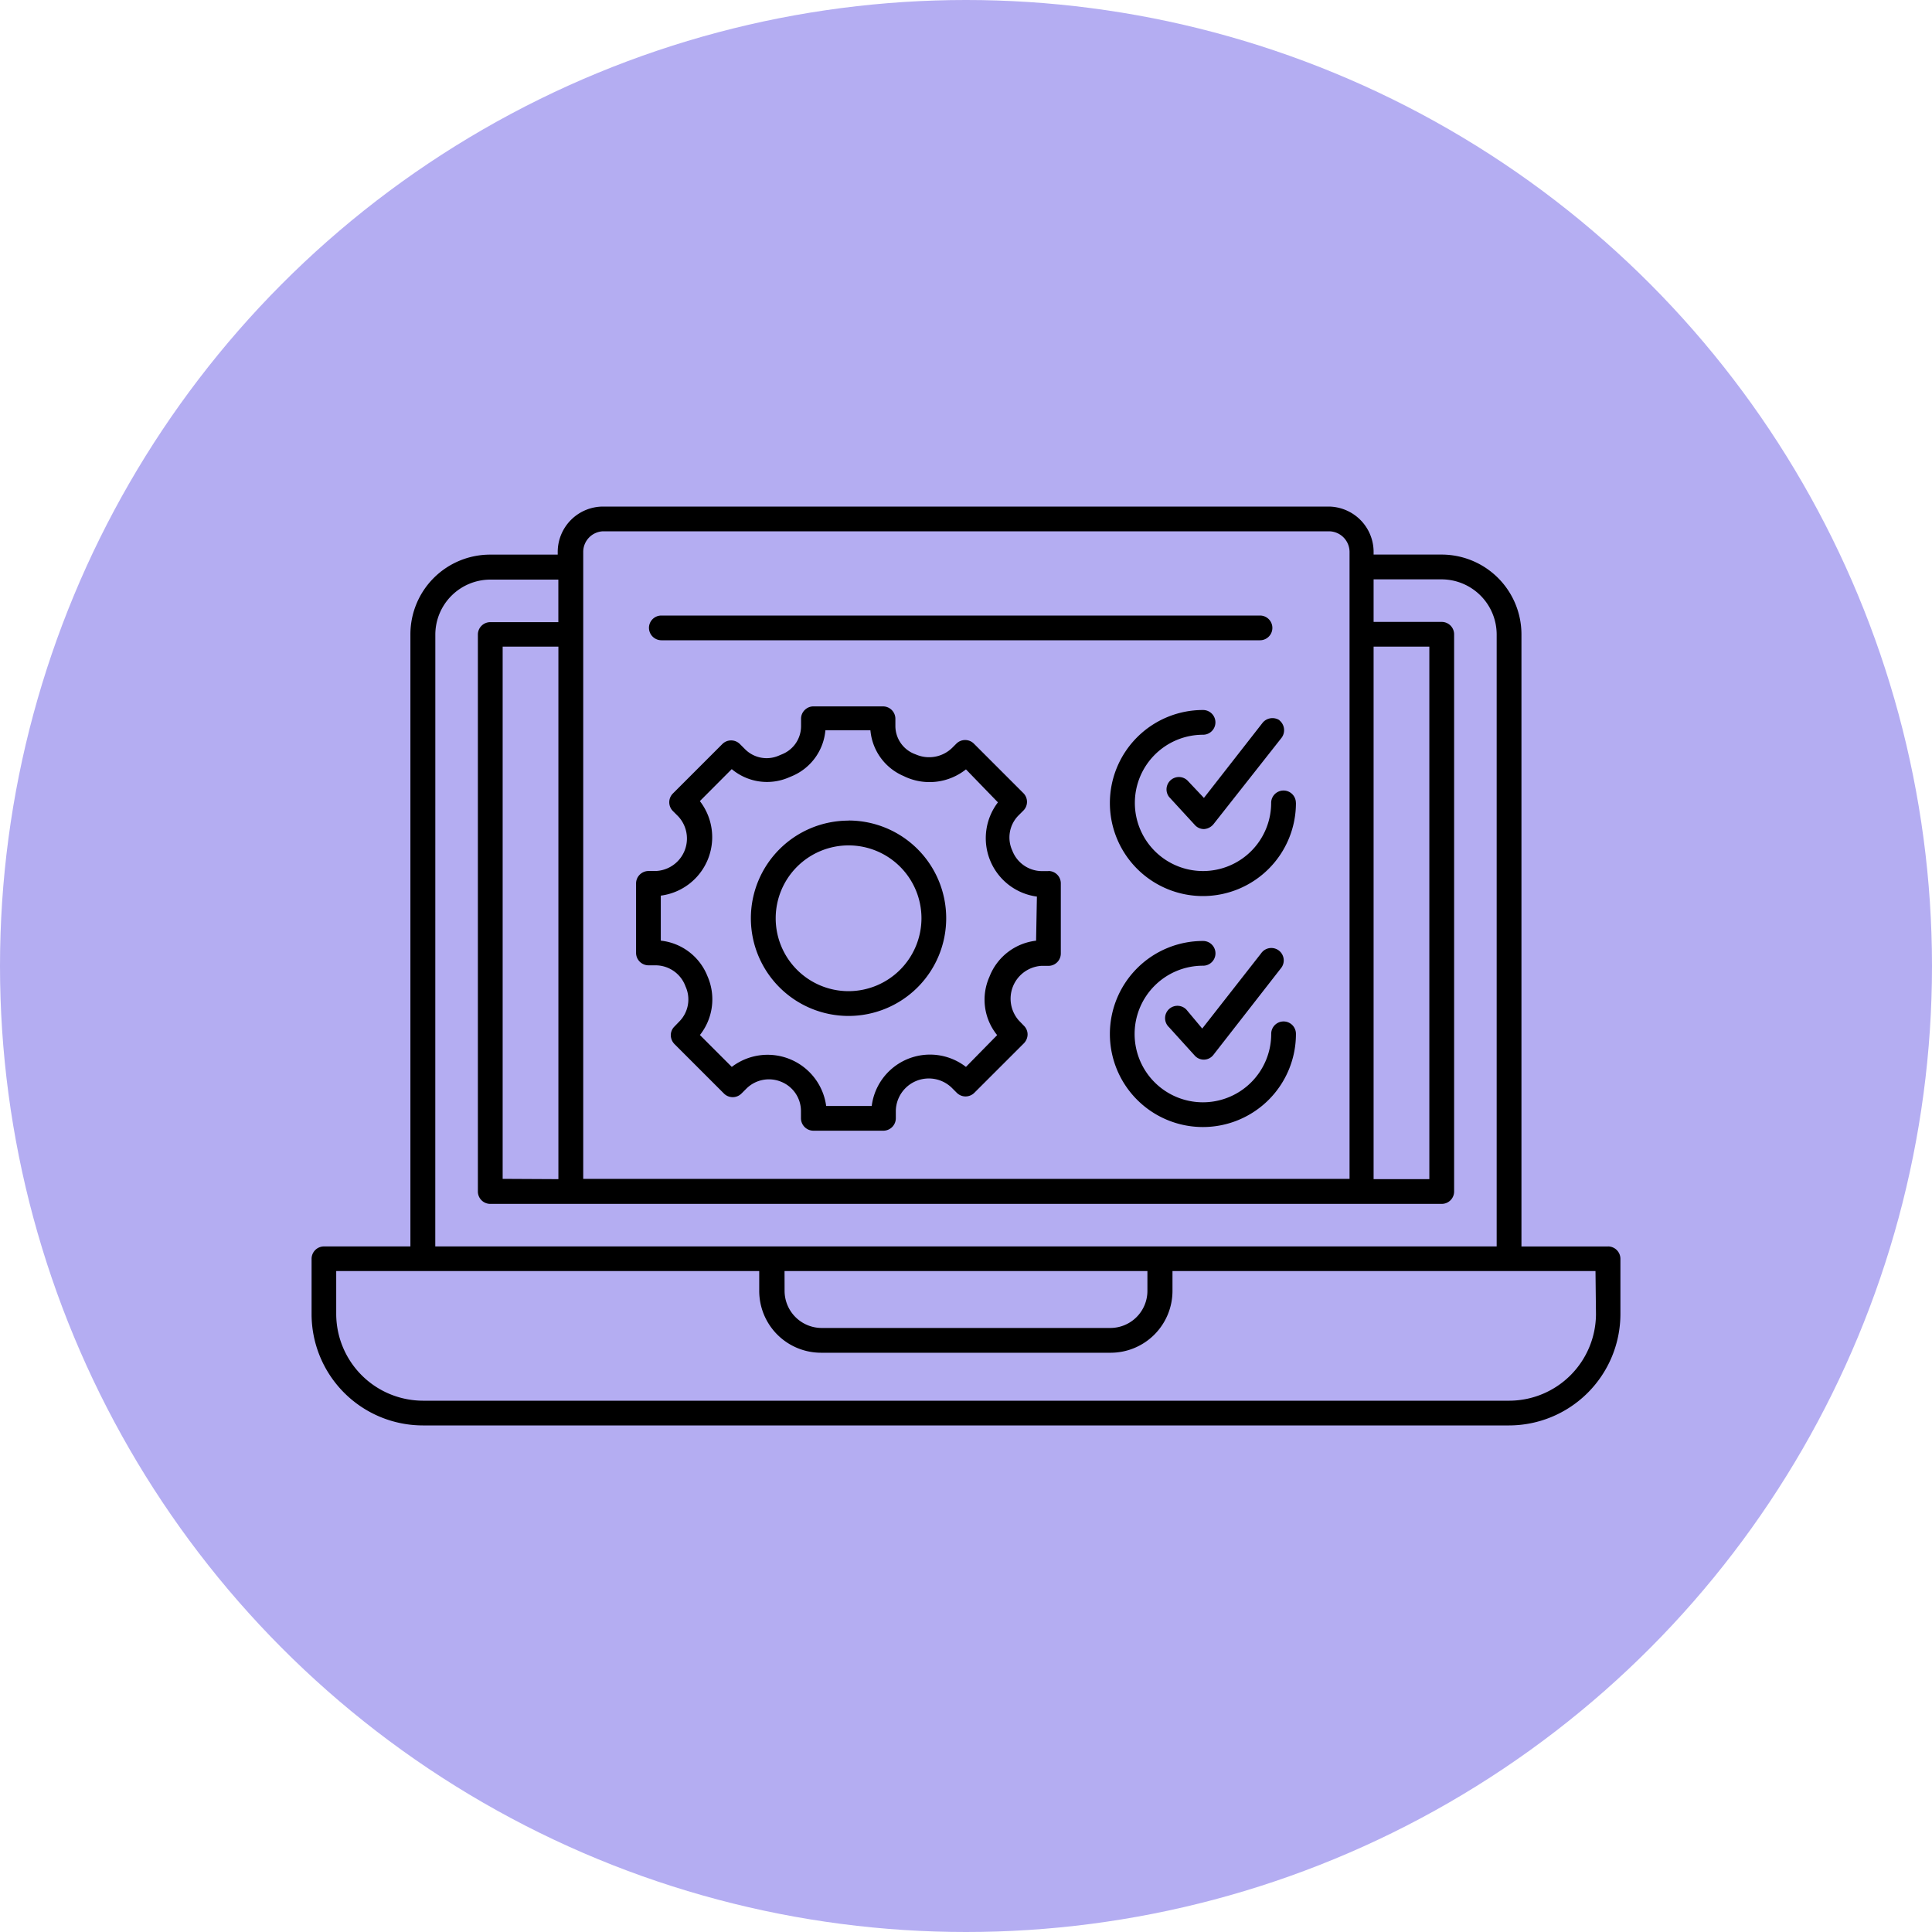
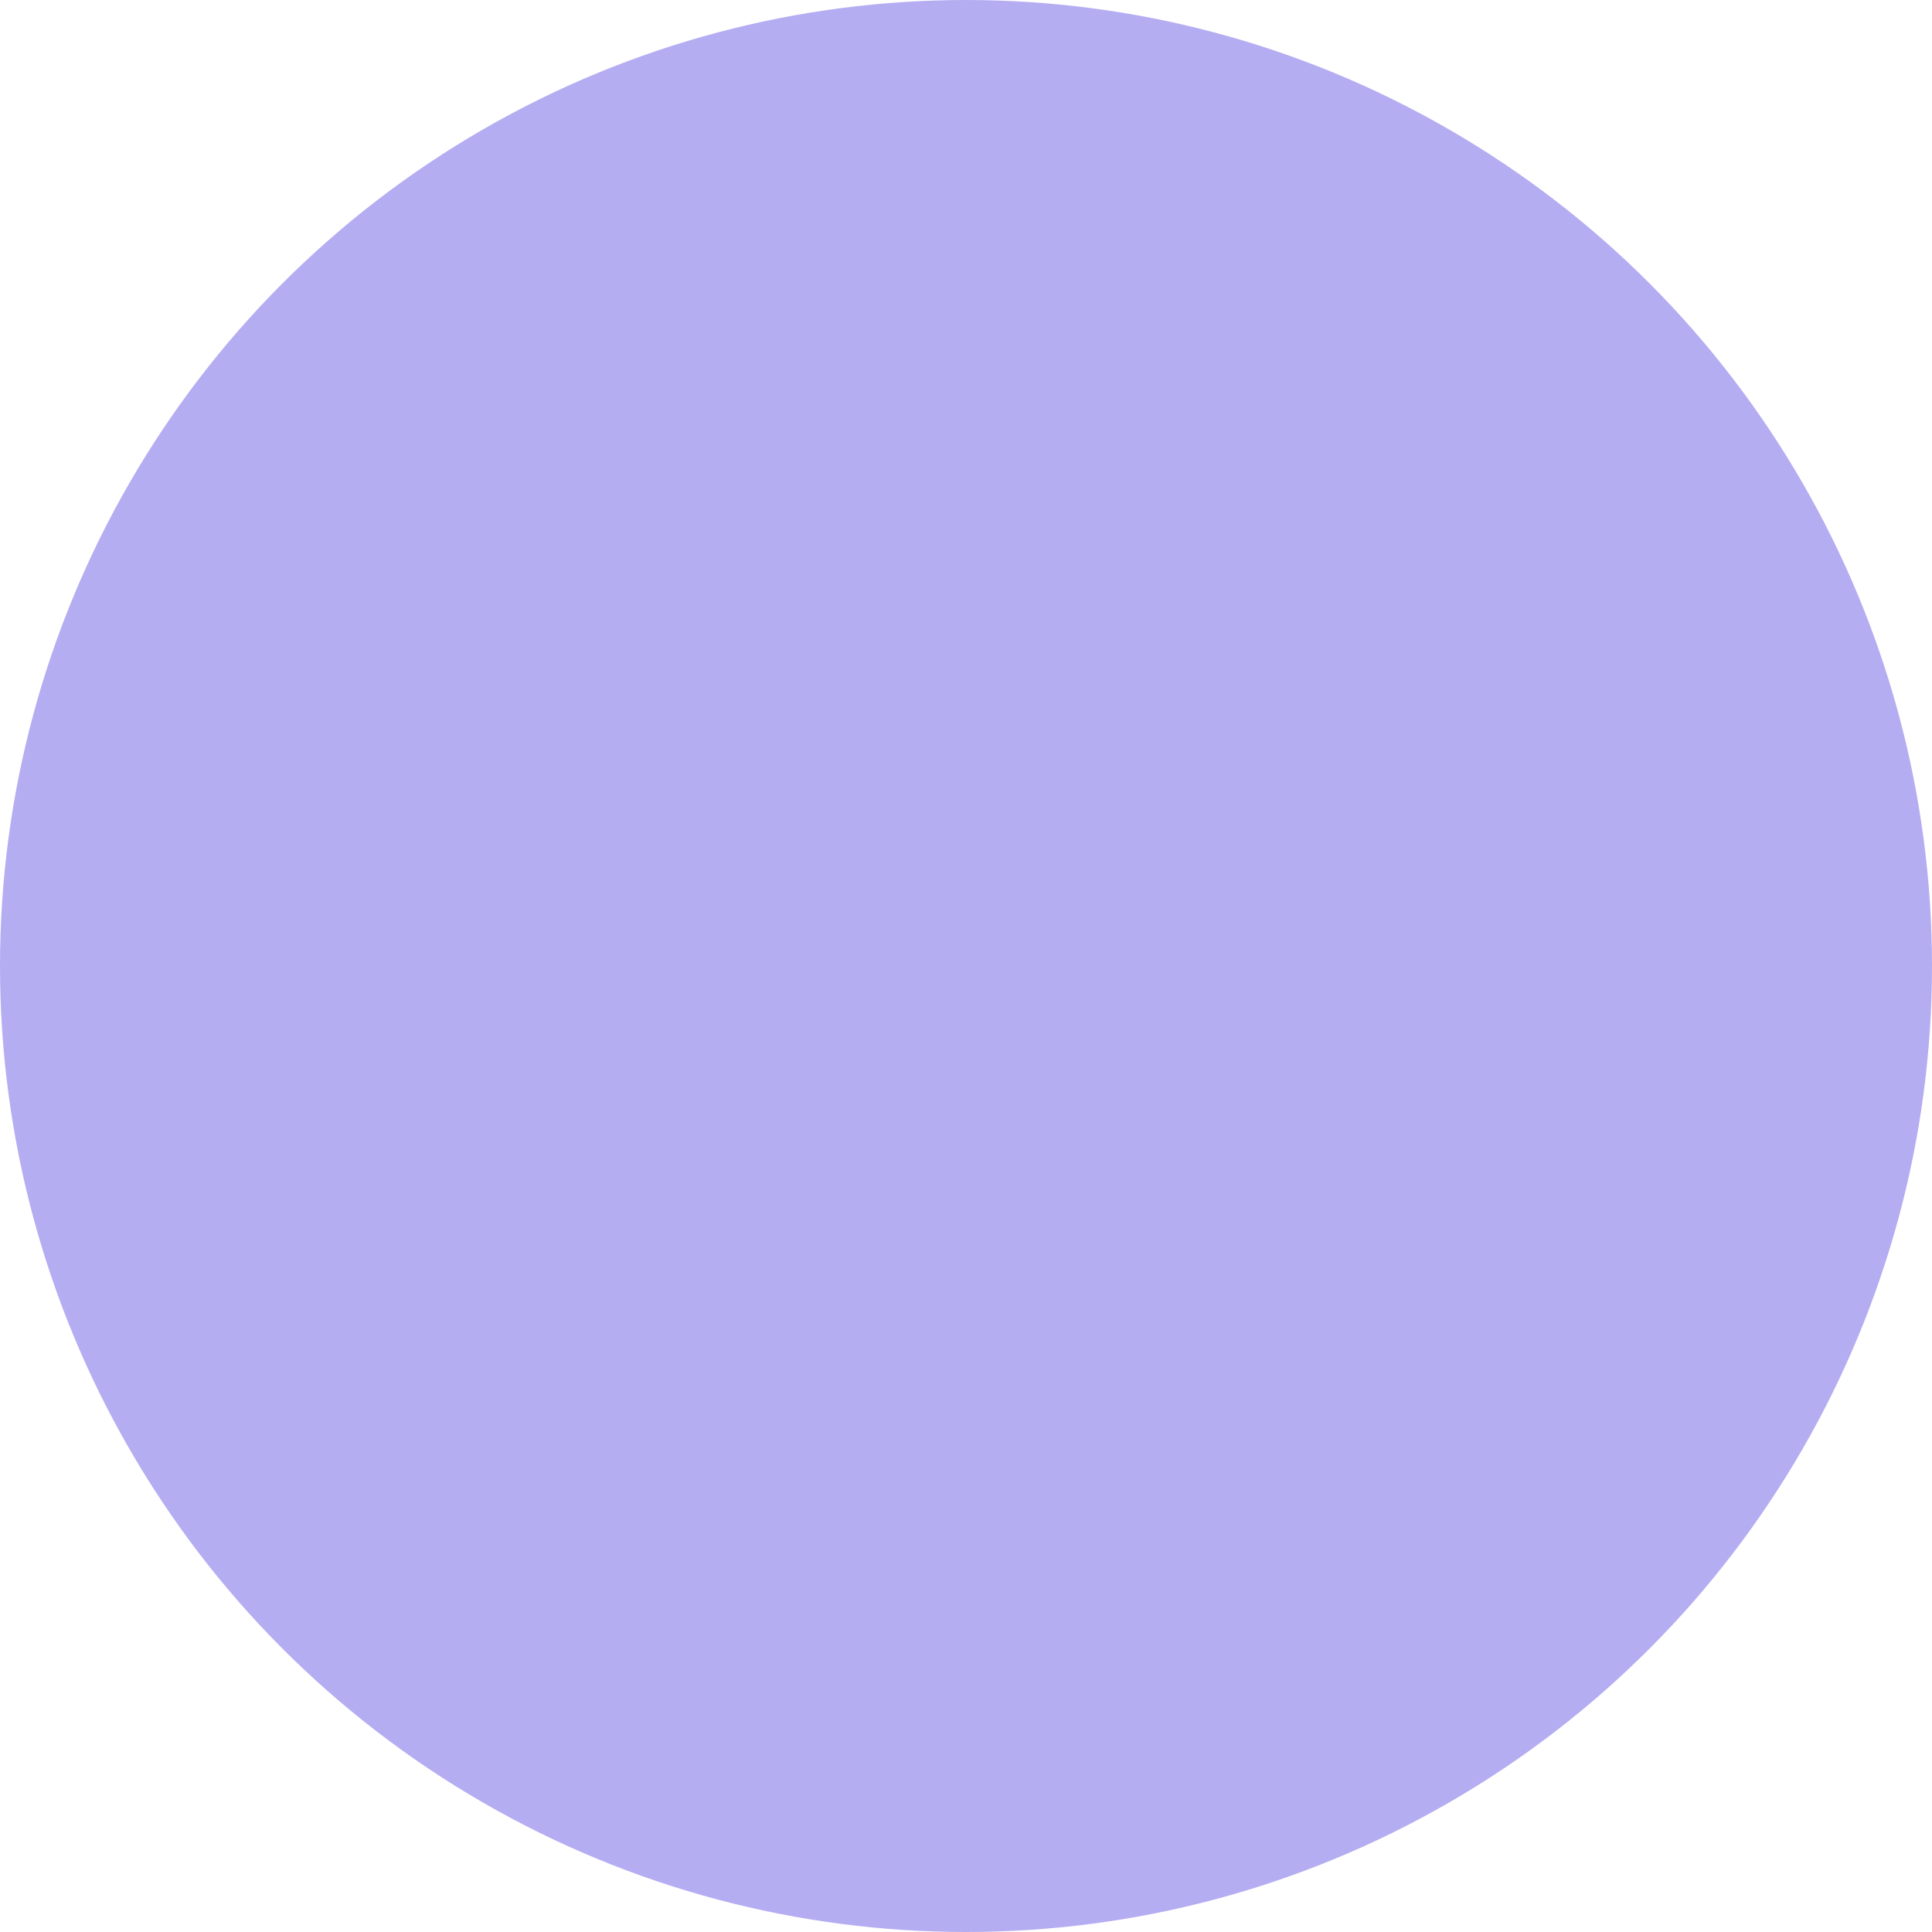
<svg xmlns="http://www.w3.org/2000/svg" width="40" height="40" viewBox="0 0 40 40">
  <defs>
    <clipPath id="clip-Testing">
      <rect width="40" height="40" />
    </clipPath>
  </defs>
  <g id="Testing" clip-path="url(#clip-Testing)">
    <circle id="Ellipse_1" data-name="Ellipse 1" cx="20" cy="20" r="20" fill="#b4adf2" />
    <g id="noun-testing-7032632" transform="translate(4.415 10.488)">
-       <path id="Path_1106" data-name="Path 1106" d="M35.518,36.307H33.725V23.632a1.653,1.653,0,0,0-1.65-1.65H30.664v-.054a.939.939,0,0,0-.925-.94H14.711a.94.94,0,0,0-.939.94v.055h-1.4a1.65,1.65,0,0,0-1.65,1.65V36.306H8.932a.257.257,0,0,0-.256.256v1.145a2.306,2.306,0,0,0,2.305,2.305H33.469a2.309,2.309,0,0,0,2.305-2.305V36.56a.257.257,0,0,0-.256-.254ZM30.664,23.888h1.154V34.913H30.664ZM14.3,21.928a.427.427,0,0,1,.412-.428H29.739a.429.429,0,0,1,.427.428V34.907H14.3ZM12.632,34.907V23.888h1.154V34.913ZM11.238,23.636h0A1.141,1.141,0,0,1,12.375,22.5h1.41v.881h-1.41a.257.257,0,0,0-.256.256V35.169a.256.256,0,0,0,.256.256h19.7a.256.256,0,0,0,.256-.256V23.632a.257.257,0,0,0-.256-.256H30.664v-.881h1.411a1.143,1.143,0,0,1,1.137,1.137V36.306H11.237Zm7.23,13.18h7.513v.41a.768.768,0,0,1-.768.768H19.227a.769.769,0,0,1-.758-.768Zm16.8.891A1.8,1.8,0,0,1,33.479,39.5h-22.5a1.8,1.8,0,0,1-1.793-1.793v-.891h8.758v.41a1.28,1.28,0,0,0,1.281,1.281h6A1.281,1.281,0,0,0,26.5,37.226v-.41h8.758ZM15.661,23.5a.256.256,0,0,1,.256-.256H28.312a.256.256,0,0,1,0,.512H15.917A.259.259,0,0,1,15.661,23.5Zm8.271,5.035h-.154a.66.66,0,0,1-.594-.424.648.648,0,0,1,.12-.72l.109-.109h0a.255.255,0,0,0,0-.361l-1.025-1.025a.257.257,0,0,0-.362,0l-.078.078a.684.684,0,0,1-.752.15l-.051-.02a.623.623,0,0,1-.382-.576v-.147a.257.257,0,0,0-.256-.256H19.076a.255.255,0,0,0-.187.072.252.252,0,0,0-.079.184v.154a.627.627,0,0,1-.386.578l-.088.037a.63.63,0,0,1-.684-.137l-.109-.109a.257.257,0,0,0-.362,0l-1.025,1.025a.257.257,0,0,0,0,.362l.109.109h0a.673.673,0,0,1-.459,1.133h-.156a.261.261,0,0,0-.183.079.258.258,0,0,0-.073.184v1.434a.259.259,0,0,0,.256.256h.156a.661.661,0,0,1,.612.437.649.649,0,0,1-.12.717l-.109.113a.252.252,0,0,0-.076.181.268.268,0,0,0,.076.182l1.025,1.025a.257.257,0,0,0,.362,0l.109-.109h0a.662.662,0,0,1,.711-.136.654.654,0,0,1,.412.6v.158h0a.259.259,0,0,0,.256.256h1.452a.259.259,0,0,0,.256-.256v-.158h0a.683.683,0,0,1,1.154-.479l.109.109h0a.257.257,0,0,0,.362,0L23.424,32.1a.268.268,0,0,0,.076-.182.252.252,0,0,0-.076-.181l-.109-.113a.682.682,0,0,1,.467-1.127h.15a.256.256,0,0,0,.256-.256V28.793a.256.256,0,0,0-.256-.26Zm-.256,1.441a1.179,1.179,0,0,0-.966.748,1.162,1.162,0,0,0,.16,1.207l-.646.658a1.216,1.216,0,0,0-1.951.809H19.33a1.223,1.223,0,0,0-1.954-.809l-.66-.66h0a1.191,1.191,0,0,0,.156-1.219,1.174,1.174,0,0,0-.966-.735v-.932a1.22,1.22,0,0,0,.809-1.957l.66-.662h0a1.136,1.136,0,0,0,1.168.178l.088-.037h0a1.136,1.136,0,0,0,.683-.945h.932a1.136,1.136,0,0,0,.683.945l.051.024a1.211,1.211,0,0,0,1.244-.16l.662.683a1.22,1.22,0,0,0,.807,1.951Zm-3.883-2.486a2.022,2.022,0,1,0,2.022,2.022A2.022,2.022,0,0,0,19.793,27.488Zm0,3.531a1.509,1.509,0,1,1,1.51-1.509,1.512,1.512,0,0,1-1.51,1.509Zm9.263-3.9A1.926,1.926,0,1,1,27.133,25.2a.256.256,0,1,1,0,.512,1.411,1.411,0,1,0,1.41,1.411.256.256,0,1,1,.512,0Zm-.342-1.707h0a.263.263,0,0,1,.044.362l-1.41,1.789a.277.277,0,0,1-.195.1.252.252,0,0,1-.191-.086L26.43,27a.256.256,0,0,1,.379-.342l.342.362,1.219-1.561h0a.265.265,0,0,1,.346-.047Zm.342,6.49h0a1.926,1.926,0,1,1-1.922-1.922.256.256,0,0,1,0,.512,1.414,1.414,0,1,0,1.41,1.41.256.256,0,0,1,.512,0Zm-1.94-.109,1.219-1.557h0a.257.257,0,1,1,.406.314l-1.393,1.787a.251.251,0,0,1-.386.017l-.533-.588a.256.256,0,1,1,.379-.341Z" transform="translate(-6.64 -20.988)" />
-     </g>
+       </g>
  </g>
</svg>